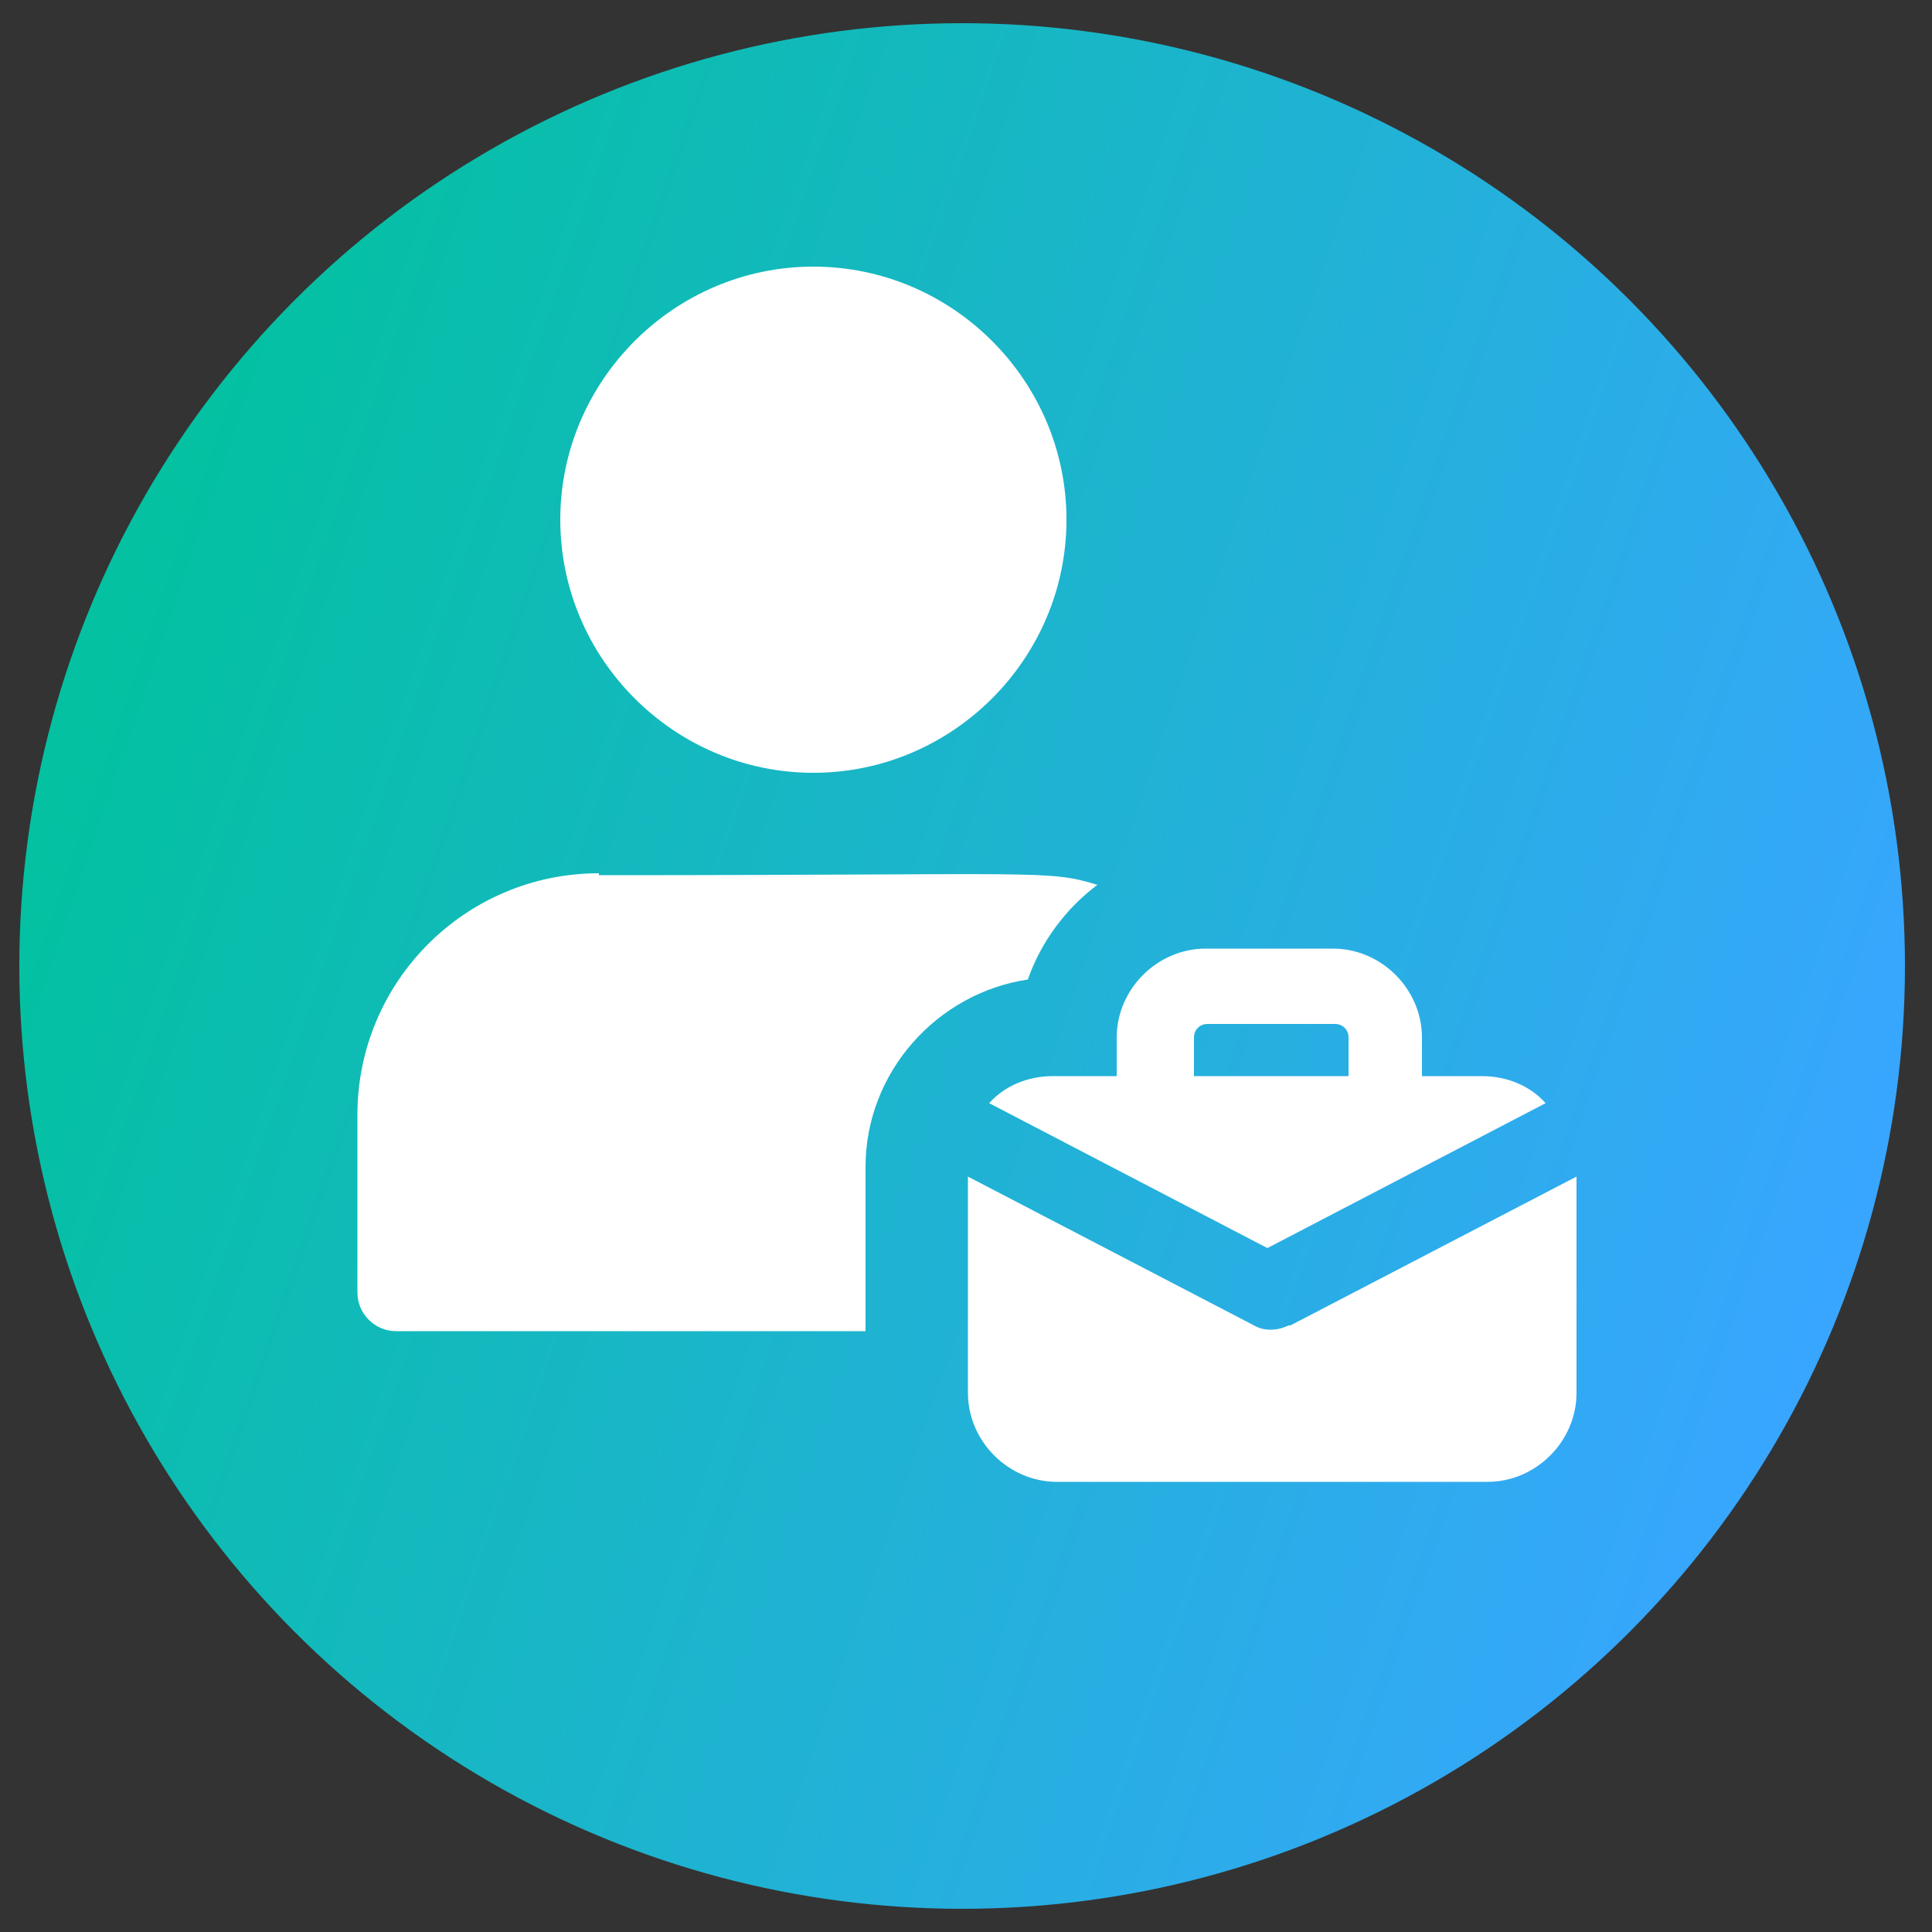
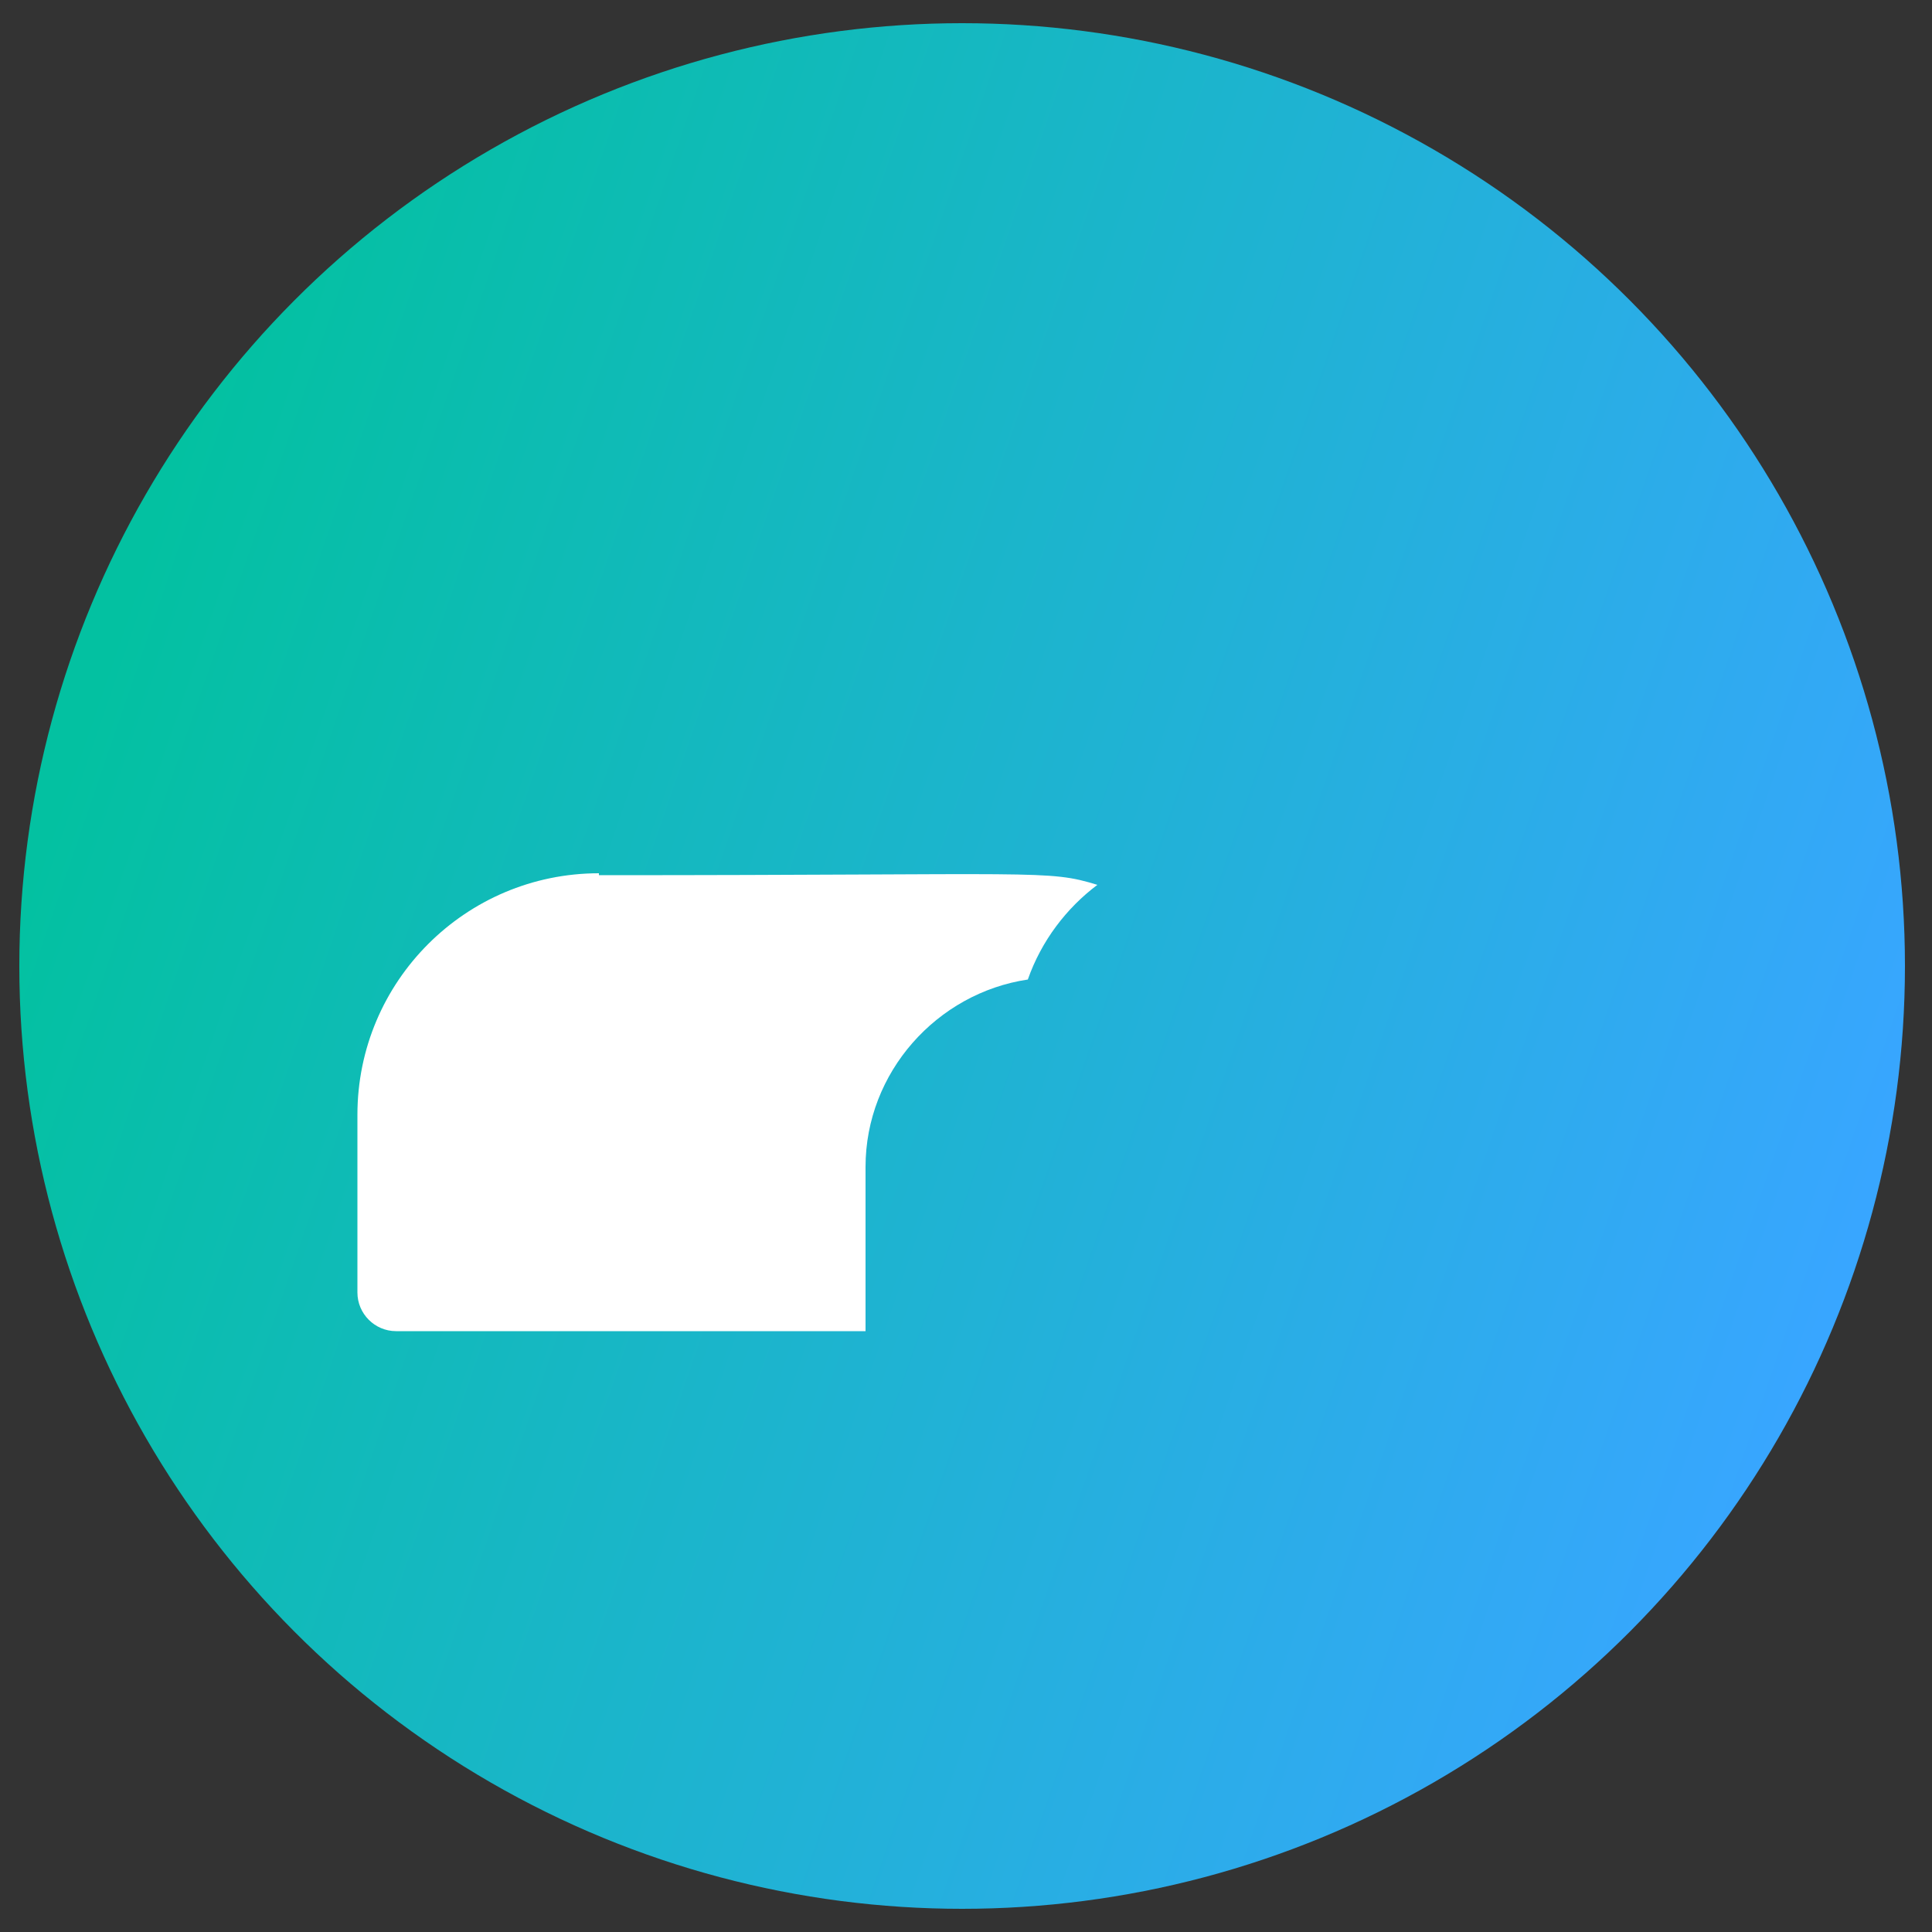
<svg xmlns="http://www.w3.org/2000/svg" id="Layer_1" version="1.1" viewBox="0 0 100 100">
  <rect x="0" y="0" width="100" height="100" fill="#333333" stroke="none" />
  <defs>
    <style>
      .st0 {
        fill: url(#linear-gradient);
      }

      .st1 {
        fill: #fff;
      }
    </style>
    <linearGradient id="linear-gradient" x1="5.2" y1="1012.7" x2="95.4" y2="1043.7" gradientTransform="translate(0 -978)" gradientUnits="userSpaceOnUse">
      <stop offset="0" stop-color="#03c1a1" />
      <stop offset="1" stop-color="#38a6ff" />
    </linearGradient>
  </defs>
  <g id="Layer_11" data-name="Layer_1">
    <circle class="st0" cx="49.8" cy="50" r="48.8" />
  </g>
  <g>
-     <path class="st1" d="M42.1,40c-7.2,0-13.1-5.9-13.1-13.1s5.9-13.1,13.1-13.1,13.1,5.9,13.1,13.1-5.9,13.1-13.1,13.1Z" />
    <path class="st1" d="M31,45.2c-6.9,0-12.5,5.6-12.5,12.5v9.2c0,1.1.9,2,2,2h24.3v-8.5c0-4.9,3.7-9,8.4-9.7.7-2,2-3.7,3.6-4.9-2.6-.8-2.8-.5-25.8-.5h0Z" />
-     <path class="st1" d="M76.9,55.7h-3.3v-2c0-2.5-2.1-4.6-4.6-4.6h-6.6c-2.5,0-4.6,2.1-4.6,4.6v2h-3.3c-1.3,0-2.5.5-3.3,1.4l14.4,7.5,14.4-7.5c-.8-.9-2-1.4-3.3-1.4ZM61.8,55.7v-2c0-.4.3-.7.7-.7h6.6c.4,0,.7.3.7.7v2h-7.9Z" />
-     <path class="st1" d="M66.7,68.6c-.6.3-1.3.3-1.8,0l-14.8-7.7v11.2c0,2.5,2.1,4.6,4.6,4.6h22.3c2.5,0,4.6-2.1,4.6-4.6v-11.2l-14.8,7.7Z" />
  </g>
</svg>